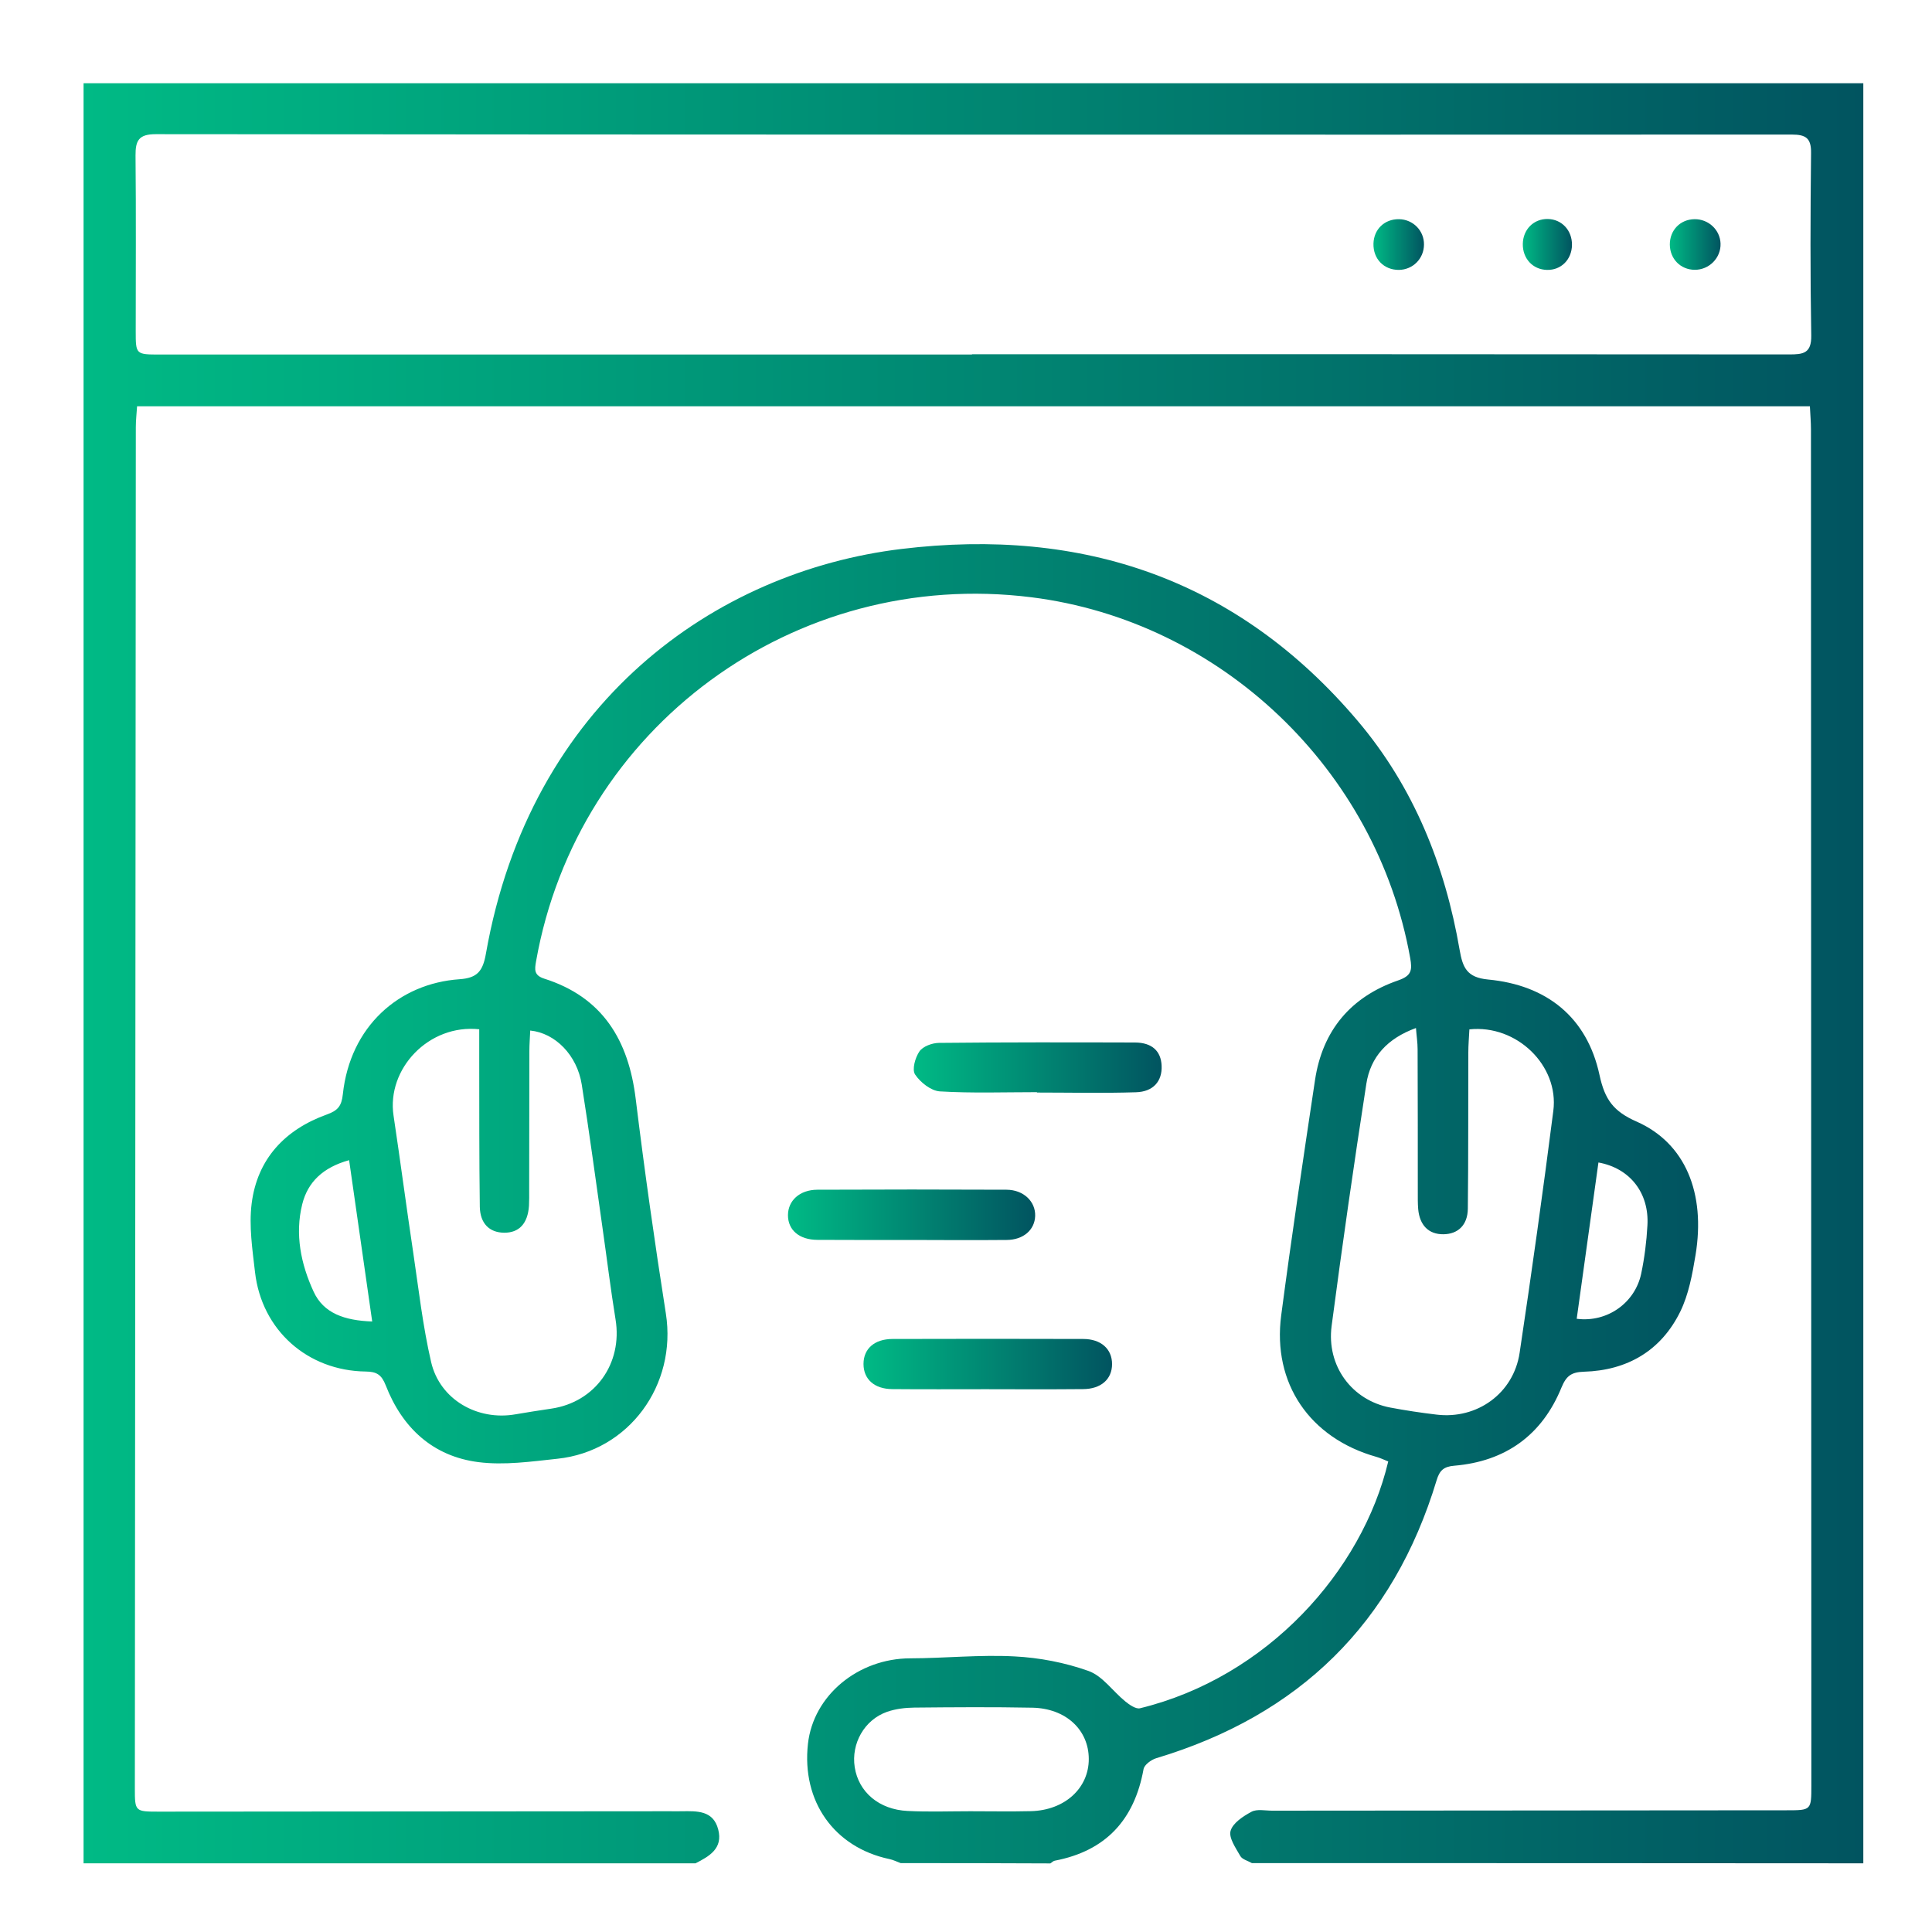
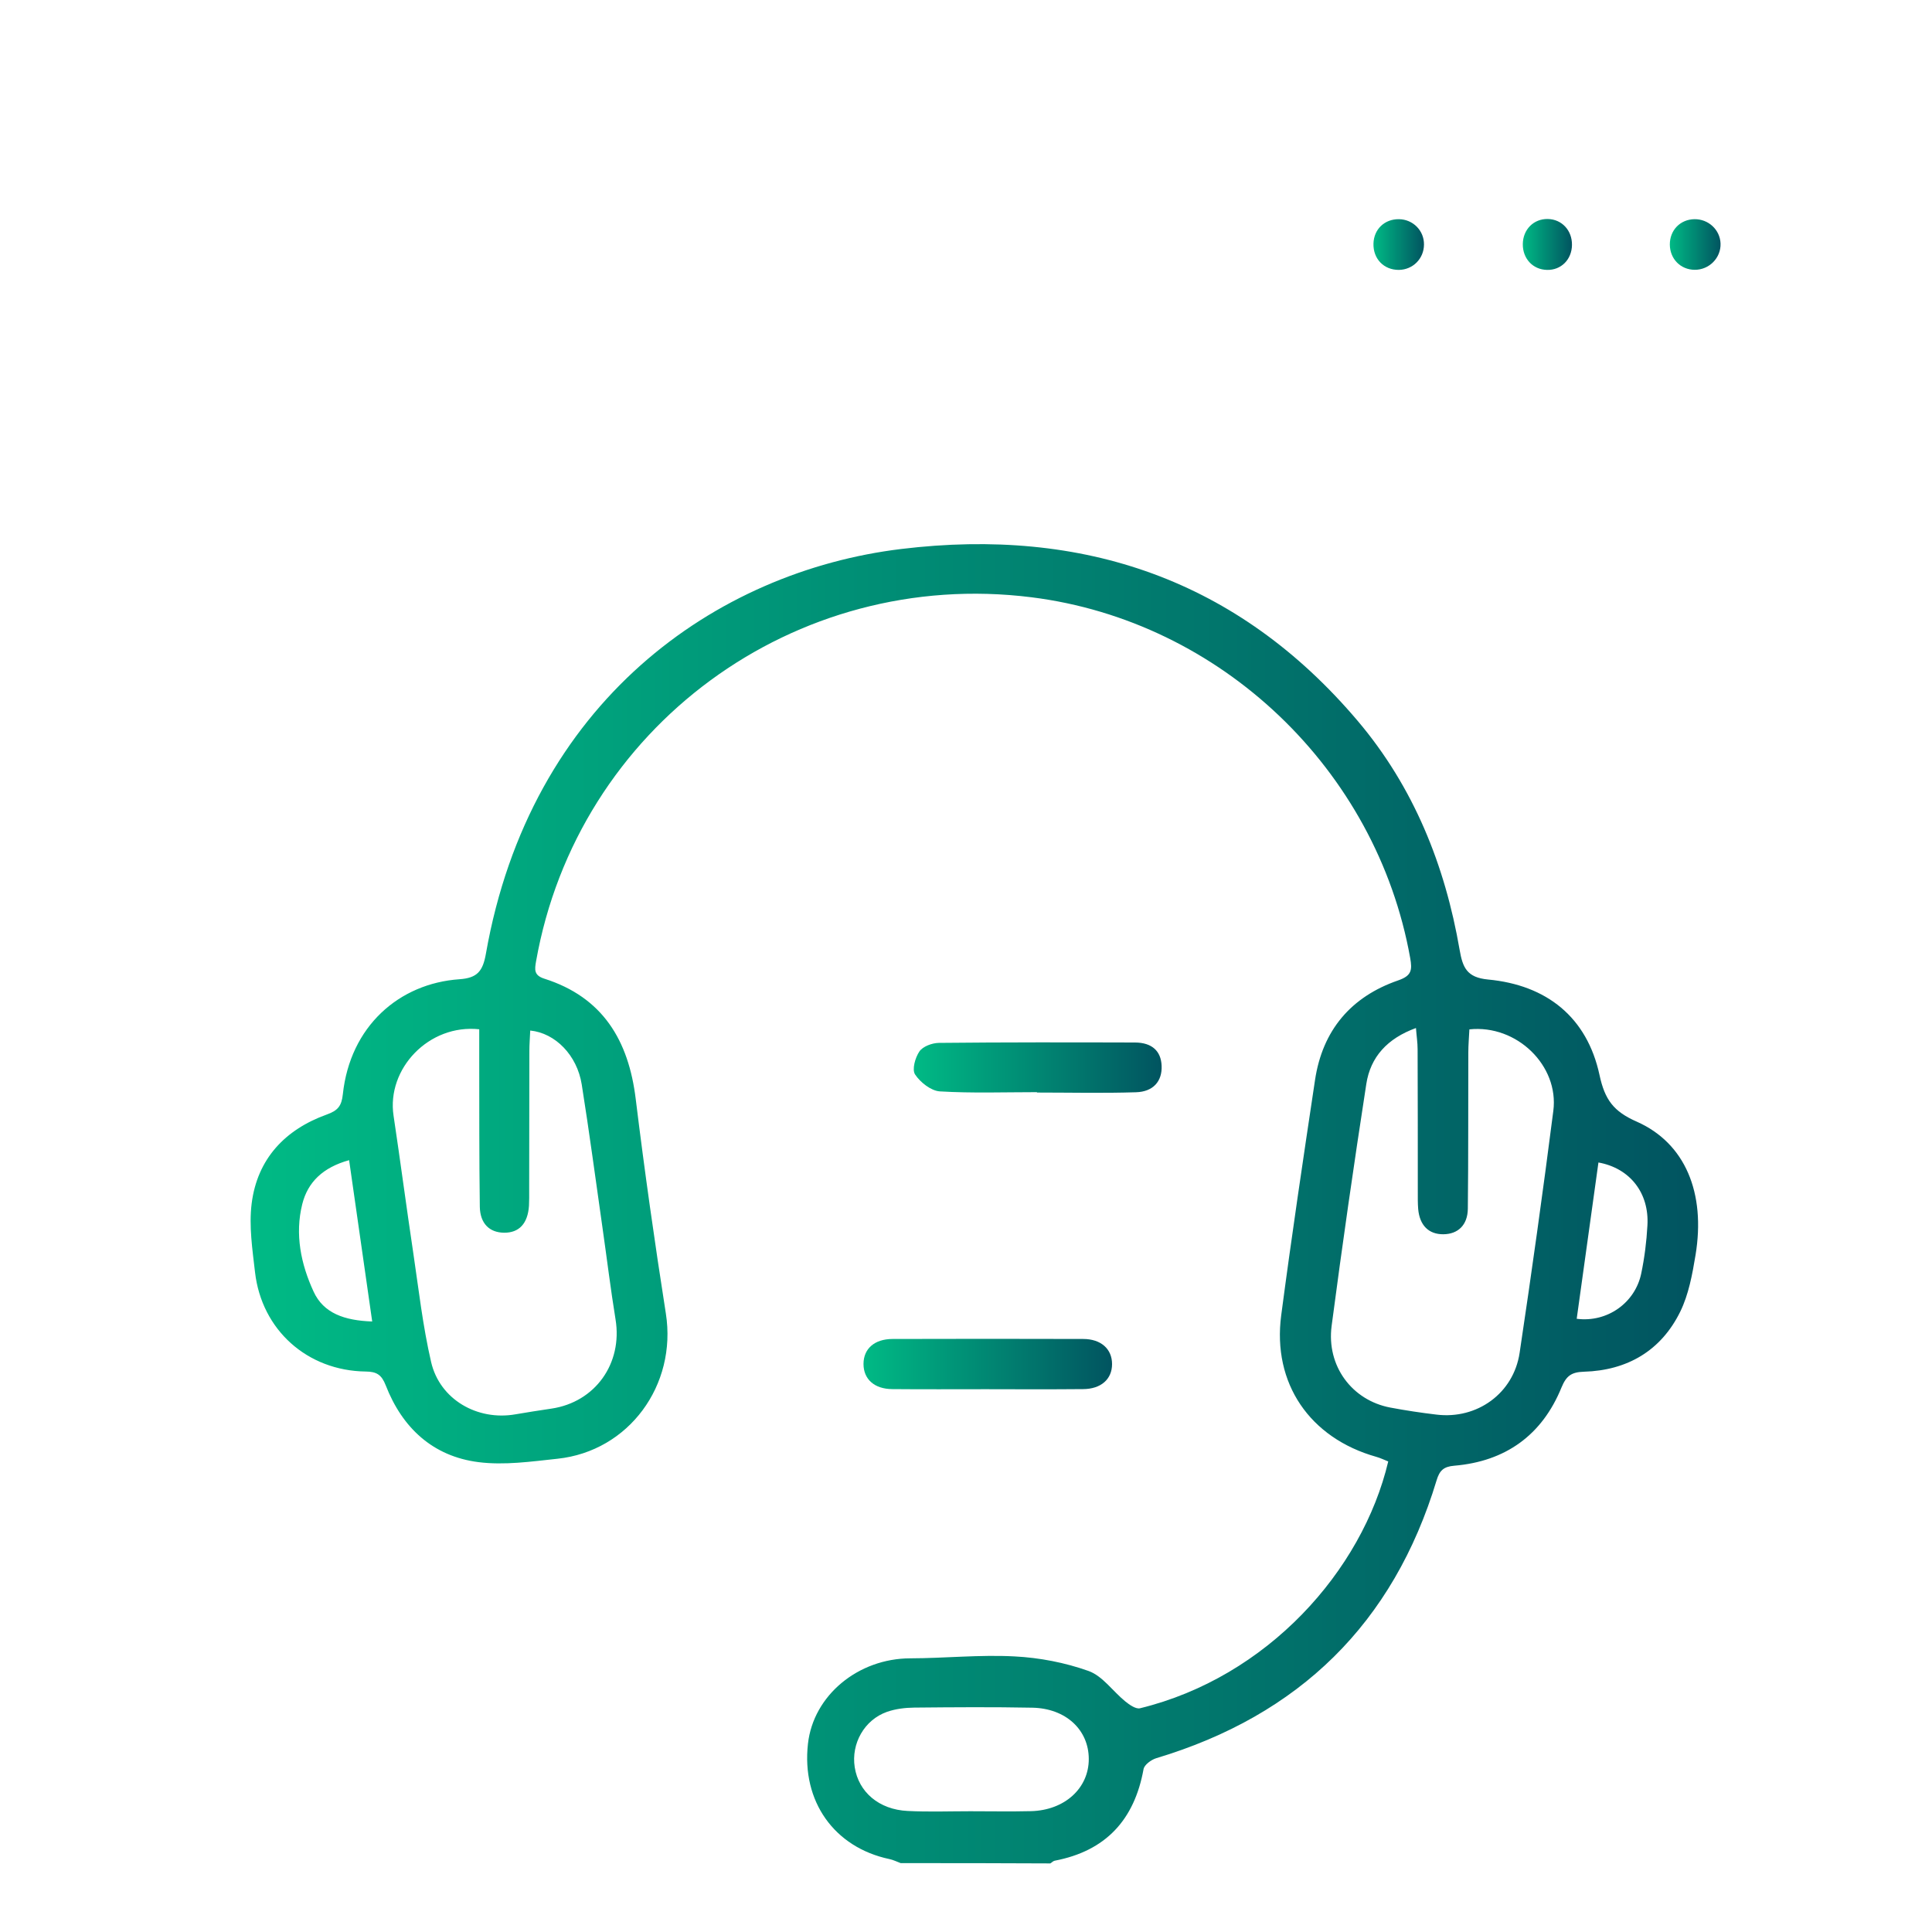
<svg xmlns="http://www.w3.org/2000/svg" version="1.1" id="Capa_1" x="0px" y="0px" viewBox="0 0 2000 2000" style="enable-background:new 0 0 2000 2000;" xml:space="preserve">
  <style type="text/css">
	.st0{fill:url(#SVGID_1_);}
	.st1{fill:url(#SVGID_2_);}
	.st2{fill:url(#SVGID_3_);}
	.st3{fill:url(#SVGID_4_);}
	.st4{fill:url(#SVGID_5_);}
	.st5{fill:url(#SVGID_6_);}
	.st6{fill:url(#SVGID_7_);}
	.st7{fill:url(#SVGID_8_);}
</style>
  <g>
    <linearGradient id="SVGID_1_" gradientUnits="userSpaceOnUse" x1="86.594" y1="1007.316" x2="1929" y2="1007.316">
      <stop offset="0" style="stop-color:#00BA85" />
      <stop offset="1" style="stop-color:#015460" />
    </linearGradient>
-     <path class="st0" d="M1296,1928.7c-4.1-2.4-10-3.8-12-7.3c-4.7-8.3-12.2-18.9-10.1-26.1c2.3-8.2,13.1-15.2,21.7-19.8   c5.7-3,14.1-1.1,21.3-1.1c177.6-0.2,355.1-0.3,532.7-0.4c25.4,0,25.5-0.1,25.5-25.7c-0.1-467.9-0.2-935.8-0.4-1403.7   c0-7.7-0.7-15.3-1.1-24c-577.6,0-1153.8,0-1731.7,0c-0.5,7.7-1.3,14.7-1.3,21.8c-0.4,469.7-0.7,939.4-1,1409.1   c0,23.6,0.3,23.9,24.4,23.9c176.4-0.1,352.7-0.3,529.1-0.4c4.2,0,8.4,0.1,12.6,0c15.9-0.2,32.7-1,37.8,18.9   c5.1,19.6-9.2,27.7-23.5,35c-211.1,0-422.3,0-633.5,0c0-614.1,0-1228.3,0-1842.7c613.9,0,1227.9,0,1842.4,0   c0,614,0,1228.4,0,1842.7C1718.3,1928.7,1507.1,1928.7,1296,1928.7z M1006.2,367c0-0.1,0-0.2,0-0.3c282,0,564-0.1,845.9,0.2   c14.5,0,23.2-1,22.9-19.6c-1.1-63-0.9-126-0.2-189c0.2-15.3-5.4-19-19.9-19c-564.6,0.2-1129.1,0.1-1693.7-0.4   c-17.5,0-21,6.5-20.9,22c0.6,60.6,0.2,121.2,0.2,181.8c0,24.3,0.1,24.3,25.1,24.3C445.9,367,726.1,367,1006.2,367z" />
    <linearGradient id="SVGID_2_" gradientUnits="userSpaceOnUse" x1="259.433" y1="1245.872" x2="1757.83" y2="1245.872">
      <stop offset="0" style="stop-color:#00BA85" />
      <stop offset="1" style="stop-color:#015460" />
    </linearGradient>
    <path class="st1" d="M932.4,1928.7c-3.9-1.4-7.7-3.4-11.7-4.2c-57.2-12.1-91-59.8-84.3-119.4c5.6-50.1,52-88.3,105.9-88.4   c36-0.1,72-3.9,107.8-2c25.9,1.3,52.4,6.4,76.8,15.1c14.5,5.2,25.1,21,38,31.5c4.3,3.5,10.9,8.1,15.2,7.1   c131.6-32.1,230.1-142,257-255.5c-4-1.6-8.1-3.6-12.4-4.8c-68.8-19.4-107.7-76-98.4-146.5c10.7-81.3,22.8-162.4,35-243.5   c7.7-51.4,37.1-86.3,86.1-103.2c13.8-4.8,14.7-10.5,12.4-23.3c-34.9-195-195.9-348.7-392-373.3c-245.2-30.8-470.1,134.5-512.9,377   c-1.4,8.2-2.4,14.3,8.5,17.8c60.6,19.2,87.3,63.9,94.7,124.6c9.1,74.2,19.6,148.3,31.2,222.1c11.6,73.9-38.2,142.5-112.3,150.3   c-27.1,2.9-55,6.9-81.7,3.5c-47.2-6-78.9-35.5-96-79.5c-4.3-11-9.4-14.2-20.7-14.3c-60.5-0.8-107.7-43-114.6-102.8   c-2.7-23.5-6.4-47.8-3.5-71c5.8-46.3,34.5-76.7,77.9-92.3c11.4-4.1,15.2-8.8,16.5-20.9c7.5-70.3,58.2-114.8,120.8-119.1   c18.3-1.3,24.1-8.2,27.3-26.4c45.9-260.8,237.7-395.7,430-419c188-22.8,348.5,31.5,472.6,178.1c57.8,68.3,90.3,149.2,105.4,236.9   c3.2,18.3,7.4,28.6,29.5,30.7c60.6,5.7,102.4,39,115.3,98.8c5.5,25.7,14.6,37.8,38.5,48.3c50.4,22.3,71.5,74,60.9,138.2   c-3.3,19.9-7.1,40.7-15.8,58.5c-19.9,40.5-54.9,60.9-99.8,62.2c-13,0.4-18.2,4.4-23.1,16.2c-20.1,49.4-57.9,76.6-111,81.1   c-11.2,0.9-15.3,5.1-18.3,15c-44.8,148.3-142.3,243.4-290.3,287.8c-5.2,1.6-12.3,6.8-13.1,11.3c-9.5,52.5-39.1,84.7-92,94.8   c-1.6,0.3-3,1.9-4.5,2.8C1035.6,1928.7,984,1928.7,932.4,1928.7z M496.1,1065.5c-52.2-5.6-96,40.9-88.7,89.4   c7.1,47.3,13.3,94.7,20.4,142c5.6,37.8,9.9,76,18.5,113.1c9,38.8,47.9,61,87.3,54.1c12.4-2.2,24.8-4,37.2-5.9   c45.4-6.7,73.9-46.8,66.4-92.4c-5.1-31.3-8.9-62.7-13.4-94.1c-7.1-49.7-13.7-99.5-21.6-149.1c-4.8-30.2-27.3-53.2-53.3-55.8   c-0.3,7.1-0.9,14.2-0.9,21.2c-0.1,48-0.1,95.9-0.2,143.9c0,5.4,0.1,10.8-0.2,16.2c-1.2,18.5-10.2,28.2-25.9,28   c-15-0.2-24.7-9.5-25-26.9c-0.7-50.3-0.5-100.7-0.6-151.1C496.1,1087.4,496.1,1076.8,496.1,1065.5z M1521.1,1065.6   c-0.4,8.4-1.1,16.1-1.1,23.8c-0.2,53.9,0.1,107.9-0.5,161.8c-0.2,17.1-10.3,26.4-25.4,26.5c-15.1,0.1-24.5-9.2-26-26.1   c-0.5-6-0.4-12-0.4-18c0-49.2,0-98.3-0.2-147.5c0-6.8-1.1-13.6-1.7-21.9c-29.7,10.8-47.1,30-51.4,57.9   c-12.9,83.3-24.9,166.8-35.9,250.4c-5.5,41.6,21.1,77.1,60.7,84.6c15.9,3,31.9,5.4,47.9,7.3c42,5.1,79.7-22,86-63.9   c12.5-83.4,24.2-167,34.9-250.6C1614,1103.2,1570.2,1060.4,1521.1,1065.6z M1004.4,1875c21,0,42,0.4,62.9-0.1   c34.9-0.9,59.9-23.8,59.8-54.1c-0.1-30.1-23.7-52.3-58.4-53c-40.8-0.8-81.5-0.5-122.3-0.1c-9.4,0.1-19.3,1.3-28.2,4.4   c-23.5,8.3-37.2,32.9-33.4,57.3c4,25.7,25.1,43.9,54.8,45.3C961.2,1875.8,982.9,1875,1004.4,1875z M385.3,1368   c-8.2-57.4-16-111.7-23.9-167c-27.1,7.5-42.8,22.7-48.5,45.5c-7.8,31.2-1.4,62.1,11.7,90.5C334.9,1359.6,356.8,1367,385.3,1368z    M1654.7,1203.4c-7.5,54-15,107.9-22.5,161.8c31.7,4.1,60.5-16.6,66.8-46.9c3.4-16.3,5.5-33,6.4-49.7   C1707.4,1235.2,1687.5,1209.3,1654.7,1203.4z" />
    <linearGradient id="SVGID_3_" gradientUnits="userSpaceOnUse" x1="893.812" y1="1412.127" x2="1151.073" y2="1412.127">
      <stop offset="0" style="stop-color:#00BA85" />
      <stop offset="1" style="stop-color:#015460" />
    </linearGradient>
    <path class="st2" d="M1020.6,1438.1c-32.3,0-64.6,0.2-96.9-0.1c-18.6-0.1-29.8-10.3-29.8-26c0-15.7,11.2-25.8,29.9-25.9   c65.8-0.2,131.7-0.2,197.5,0c18.5,0,29.9,10.4,29.9,26c0,15.6-11.4,25.8-30,25.9C1087.6,1438.3,1054.1,1438.2,1020.6,1438.1   L1020.6,1438.1z" />
    <linearGradient id="SVGID_4_" gradientUnits="userSpaceOnUse" x1="815.705" y1="1257.55" x2="1071.622" y2="1257.55">
      <stop offset="0" style="stop-color:#00BA85" />
      <stop offset="1" style="stop-color:#015460" />
    </linearGradient>
-     <path class="st3" d="M941.4,1283.6c-31.8,0-63.5,0.1-95.3-0.1c-18.8-0.1-30.4-10.2-30.4-25.5c0-15.1,12.1-26.3,30.3-26.4   c65.3-0.3,130.7-0.3,196,0c17.7,0.1,30.1,12.3,29.6,27.2c-0.5,14.4-12.2,24.7-29.5,24.8C1008.5,1283.9,975,1283.7,941.4,1283.6   L941.4,1283.6z" />
    <linearGradient id="SVGID_5_" gradientUnits="userSpaceOnUse" x1="945.958" y1="1105.176" x2="1202.61" y2="1105.176">
      <stop offset="0" style="stop-color:#00BA85" />
      <stop offset="1" style="stop-color:#015460" />
    </linearGradient>
    <path class="st4" d="M1073.5,1130.6c-33.6,0-67.2,1.2-100.6-0.8c-9.1-0.6-20.2-9.3-25.6-17.5c-3.4-5.1,0.1-17.5,4.5-23.9   c3.6-5.2,13.1-8.7,20-8.8c67.7-0.7,135.5-0.6,203.2-0.4c17.6,0.1,26.9,8.9,27.5,24.1c0.7,15.8-8.5,26.9-26.6,27.4   c-34.1,1.1-68.3,0.3-102.5,0.3C1073.5,1130.9,1073.5,1130.8,1073.5,1130.6z" />
    <linearGradient id="SVGID_6_" gradientUnits="userSpaceOnUse" x1="1421.811" y1="253.122" x2="1474.125" y2="253.122">
      <stop offset="0" style="stop-color:#00BA85" />
      <stop offset="1" style="stop-color:#015460" />
    </linearGradient>
    <path class="st5" d="M1474.1,253.2c-0.1,14.6-11.5,26-26,26.2c-15.5,0.1-26.7-11.4-26.3-27.2c0.4-14.9,11.5-25.5,26.4-25.3   C1462.8,227.1,1474.3,238.8,1474.1,253.2z" />
    <linearGradient id="SVGID_7_" gradientUnits="userSpaceOnUse" x1="1728.58" y1="253.108" x2="1781.128" y2="253.108">
      <stop offset="0" style="stop-color:#00BA85" />
      <stop offset="1" style="stop-color:#015460" />
    </linearGradient>
    <path class="st6" d="M1754.1,226.9c14.5-0.2,26.5,11,27,25.2c0.5,14.9-11.8,27.3-26.8,27.2c-14.6-0.1-25.6-11.3-25.7-26.1   C1728.5,238.3,1739.4,227.1,1754.1,226.9z" />
    <linearGradient id="SVGID_8_" gradientUnits="userSpaceOnUse" x1="1576.461" y1="253.044" x2="1627.278" y2="253.044">
      <stop offset="0" style="stop-color:#00BA85" />
      <stop offset="1" style="stop-color:#015460" />
    </linearGradient>
    <path class="st7" d="M1627.3,253.6c-0.2,15.1-11.3,26.2-25.9,25.8c-14.6-0.3-25.2-11.7-25-26.8c0.2-15.1,11.3-26.2,25.9-25.9   C1616.8,227,1627.5,238.5,1627.3,253.6z" />
  </g>
</svg>